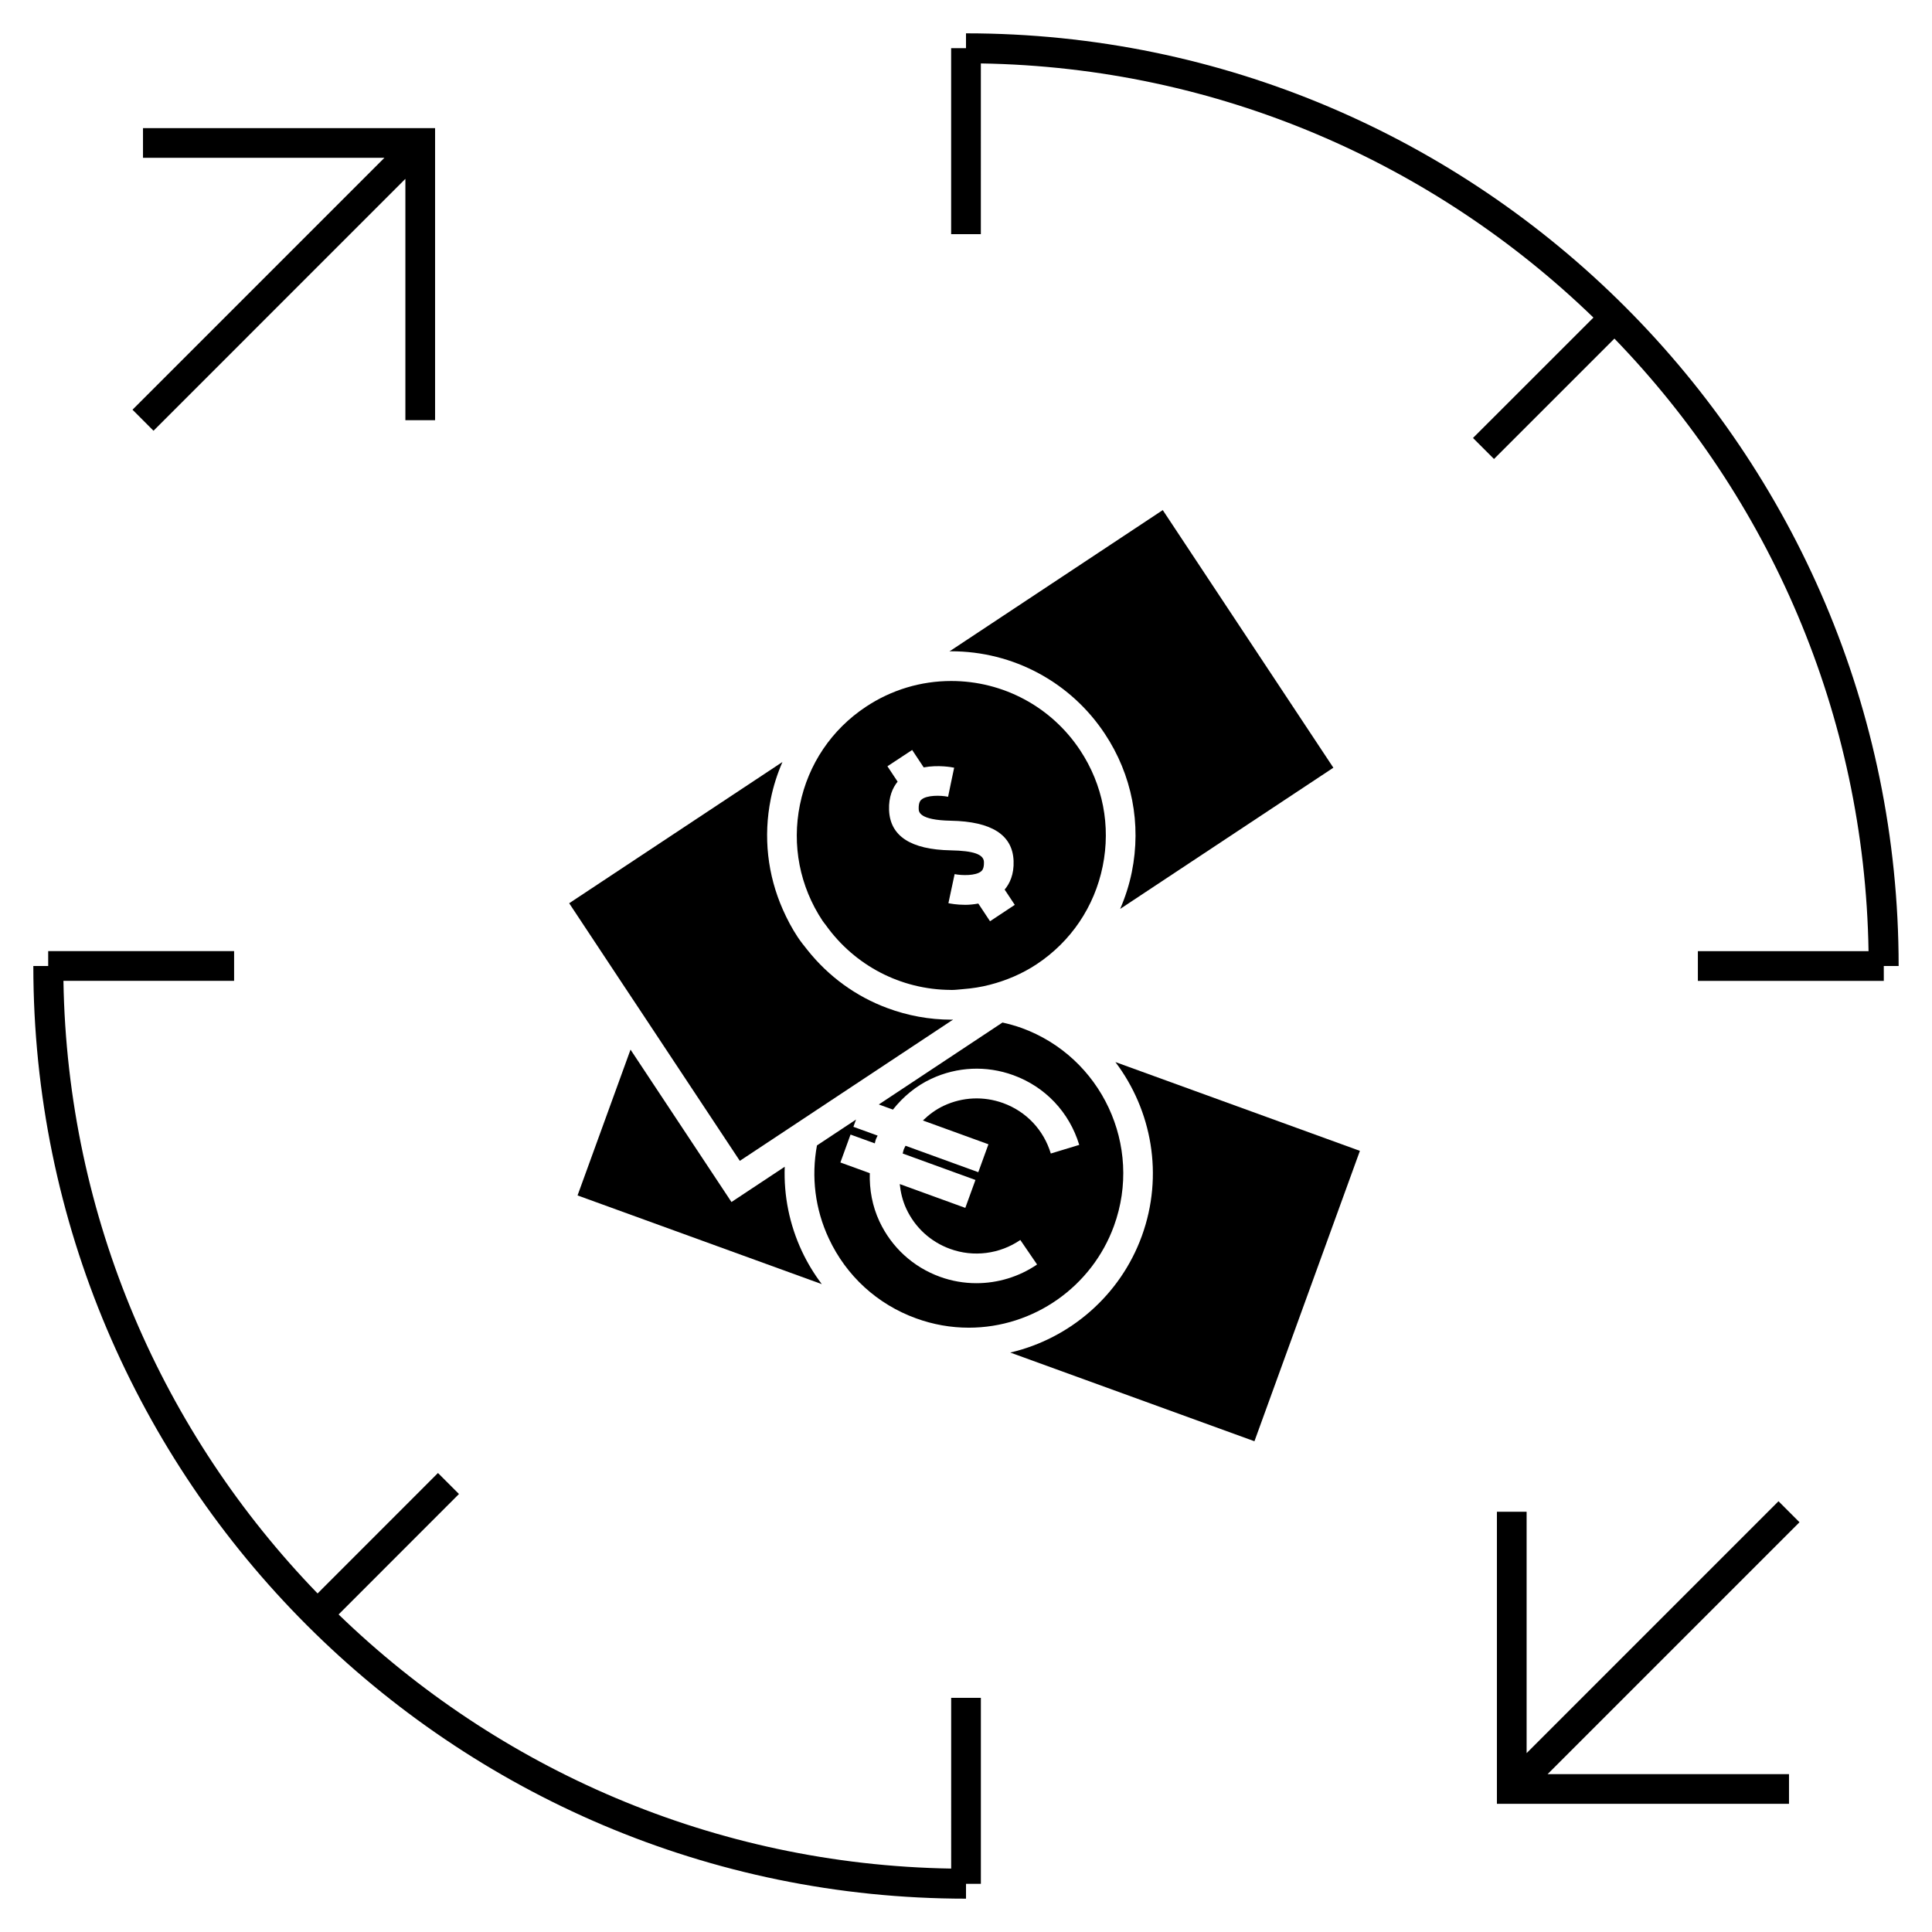
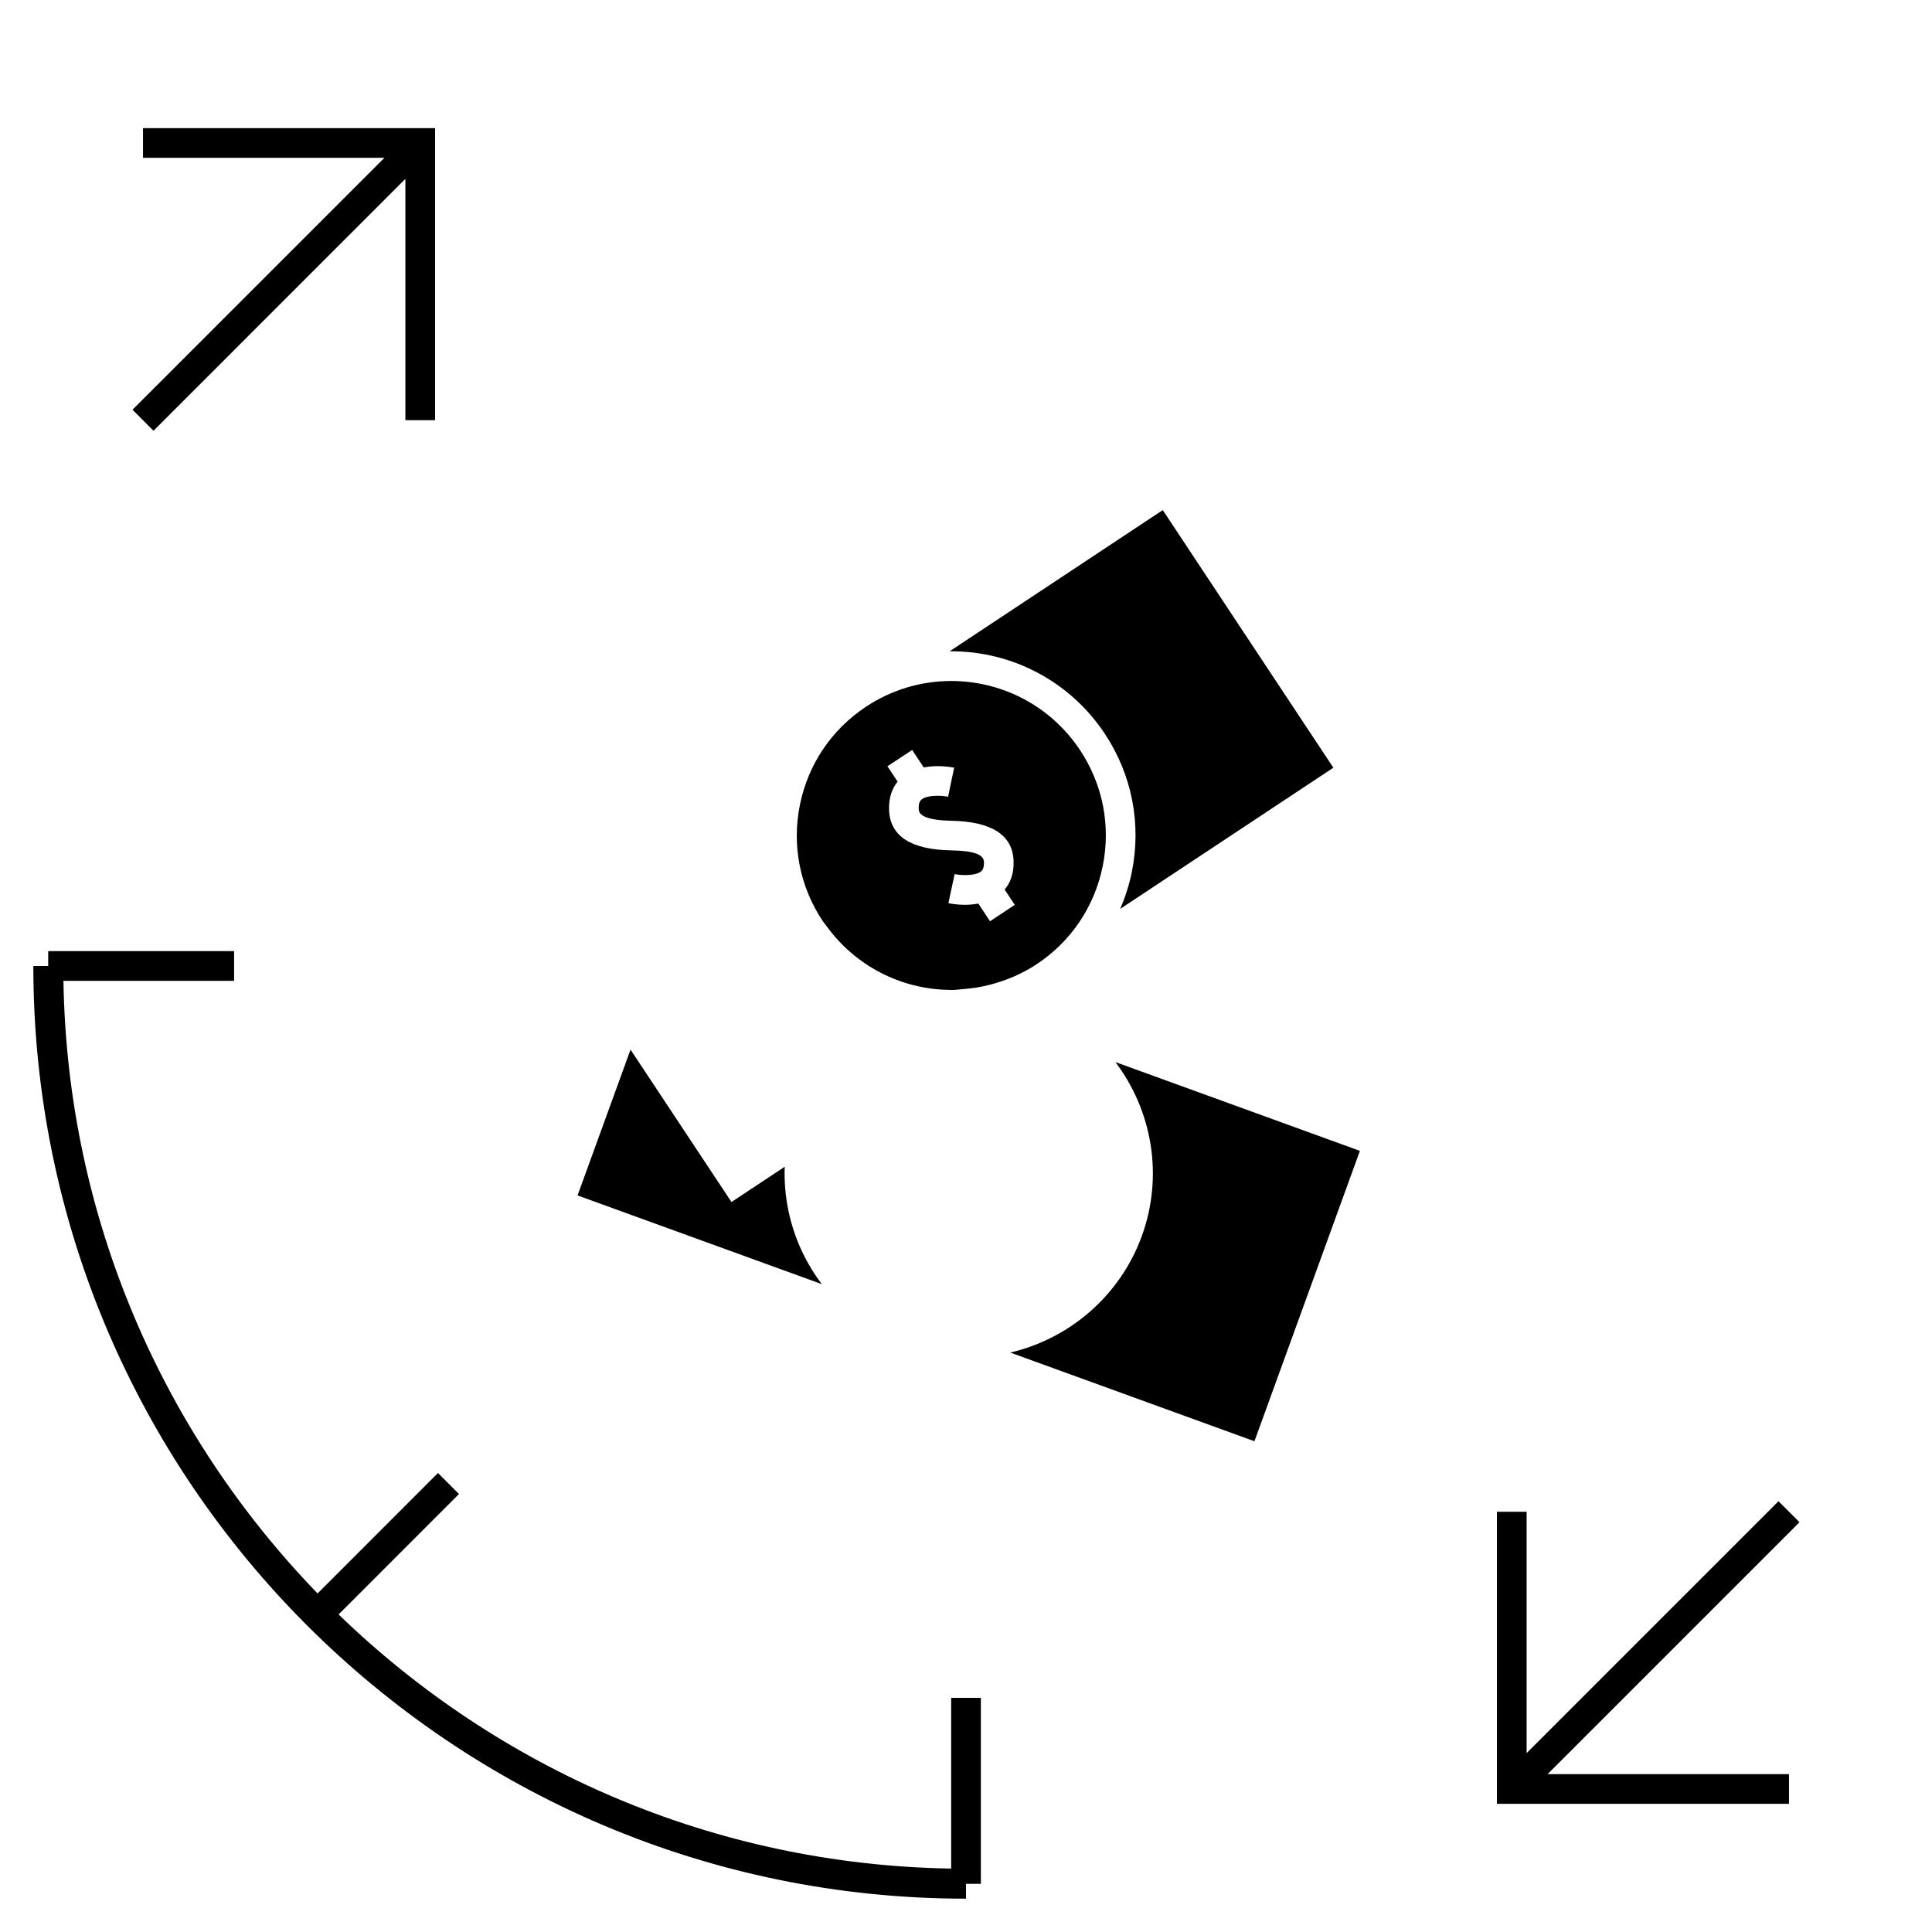
<svg xmlns="http://www.w3.org/2000/svg" fill="#000000" width="800px" height="800px" version="1.1" viewBox="144 144 512 512">
  <g>
    <path d="m362.89 389.22c7.637 10.652 19.816 17.035 33.004 17.117 0.082 0 0.164 0.016 0.25 0.016 1.051 0 2.082-0.148 3.133-0.23 2.379-0.184 4.719-0.547 7.016-1.145 4.375-1.129 8.586-2.902 12.422-5.441 9.117-6.035 15.34-15.262 17.512-25.977 2.18-10.715 0.051-21.637-5.992-30.754-7.598-11.484-20.371-18.336-34.164-18.336-8.035 0-15.844 2.356-22.57 6.816-9.117 6.035-15.336 15.262-17.512 25.977-2.18 10.715-0.047 21.637 5.992 30.754 0.285 0.426 0.617 0.793 0.91 1.203zm22.844-46.469 3.059 4.617c3.824-0.723 7.484-0.047 8.07 0.082l-0.812 3.848-0.797 3.852c-2.016-0.414-5.633-0.453-7.039 0.738-0.227 0.188-0.812 0.691-0.75 2.496 0.031 0.734 0.109 2.953 8.508 3.117 10.832 0.195 16.379 3.777 16.637 10.637 0.141 3.617-1.035 6.031-2.367 7.613l2.684 4.047-6.559 4.344-3.102-4.688c-1.203 0.215-2.383 0.336-3.449 0.336-2.297 0-4.078-0.348-4.477-0.438l1.645-7.699c1.977 0.395 5.617 0.453 7.027-0.738 0.219-0.188 0.809-0.691 0.746-2.492-0.078-2.016-2.777-2.961-8.766-3.07-10.664-0.199-16.121-3.801-16.379-10.691-0.133-3.527 0.98-5.926 2.266-7.516l-2.699-4.074z" />
-     <path d="m314.44 412.95 25.621 38.688 13.387-8.863 11.387-7.547 31.641-20.957 0.117-0.078c-0.148 0-0.301 0.031-0.453 0.031-5.91 0-11.652-1.09-17.016-3.086-8.23-3.051-15.508-8.312-21.086-15.305-0.902-1.133-1.816-2.258-2.625-3.473-1.543-2.332-2.828-4.777-3.941-7.289-4.062-9.172-5.238-19.348-3.203-29.383 0.688-3.391 1.742-6.656 3.086-9.75l-56.516 37.43 14.18 21.418z" />
    <path d="m436.79 338.46c7.207 10.867 9.738 23.895 7.148 36.668-0.691 3.391-1.742 6.648-3.086 9.746l56.504-37.422-45.211-68.27-56.535 37.449c0.156-0.004 0.309-0.035 0.461-0.035 16.438 0 31.656 8.176 40.719 21.863z" />
-     <path d="m409.67 414.98-32.777 21.715 3.742 1.359c2.707-3.41 6.086-6.254 10.156-8.16 6.875-3.207 14.59-3.559 21.738-0.965 8.477 3.082 14.848 9.812 17.48 18.477l-7.535 2.289c-1.898-6.269-6.508-11.141-12.633-13.367-5.164-1.867-10.742-1.621-15.719 0.699-2.098 0.988-3.926 2.34-5.547 3.91l17.371 6.309-2.688 7.398-19.285-7.008c-0.141 0.336-0.348 0.645-0.477 0.992-0.133 0.348-0.164 0.715-0.273 1.066l19.281 7.008-2.688 7.398-17.375-6.312c0.234 2.246 0.766 4.465 1.746 6.566 2.324 4.977 6.449 8.75 11.609 10.617 6.188 2.258 13.141 1.371 18.598-2.363l4.441 6.496c-4.797 3.269-10.418 4.953-16.074 4.953-3.254 0-6.523-0.555-9.645-1.691-7.137-2.586-12.836-7.805-16.059-14.688-1.895-4.062-2.672-8.418-2.551-12.777l-7.793-2.832 2.688-7.398 6.43 2.332c0.109-0.348 0.141-0.715 0.273-1.059 0.125-0.352 0.336-0.656 0.477-0.996l-6.422-2.332 0.699-1.922-10.355 6.859c-1.539 8.309-0.504 16.863 3.148 24.672 4.633 9.906 12.836 17.418 23.117 21.148 4.512 1.645 9.219 2.477 13.977 2.477 17.156 0 32.617-10.844 38.473-26.98 7.711-21.219-3.285-44.742-24.496-52.453-1.676-0.598-3.359-1.055-5.055-1.438z" />
    <path d="m351.96 453.2-14.113 9.348-26.75-40.387-14.039 38.641 64.723 23.504c-2.031-2.703-3.816-5.617-5.281-8.754-3.316-7.106-4.816-14.73-4.539-22.352z" />
    <path d="m446.6 471.55c-5.699 15.707-19.035 27.195-34.871 30.891l64.711 23.504 27.949-76.957-64.797-23.531c9.637 12.758 12.859 29.973 7.008 46.094z" />
-     <path d="m400 152.83v3.938h-3.938v49.285h7.871l0.004-45.242c63 1.023 120.14 26.496 162.34 67.352l-31.918 31.906 5.566 5.566 31.914-31.906c40.852 42.211 66.32 99.344 67.344 162.34h-45.23v7.871h49.273l-0.004-3.938h3.938c-0.004-136.29-110.88-247.17-247.16-247.17z" />
    <path d="m396.07 639.19c-63.004-1.023-120.13-26.492-162.34-67.344l31.902-31.918-5.566-5.566-31.902 31.918c-40.855-42.207-66.328-99.344-67.352-162.35h45.23v-7.871h-49.27v3.938h-3.938c0 136.29 110.88 247.17 247.17 247.17v-3.938h3.938v-49.277h-7.871z" />
    <path d="m615.32 541.84-66.75 66.758v-63.969h-7.871v77.406h77.406v-7.871h-63.973l66.754-66.754z" />
    <path d="m184.68 258.15 66.75-66.754v63.965h7.871v-77.406h-77.406v7.871h63.973l-66.754 66.754z" />
  </g>
</svg>